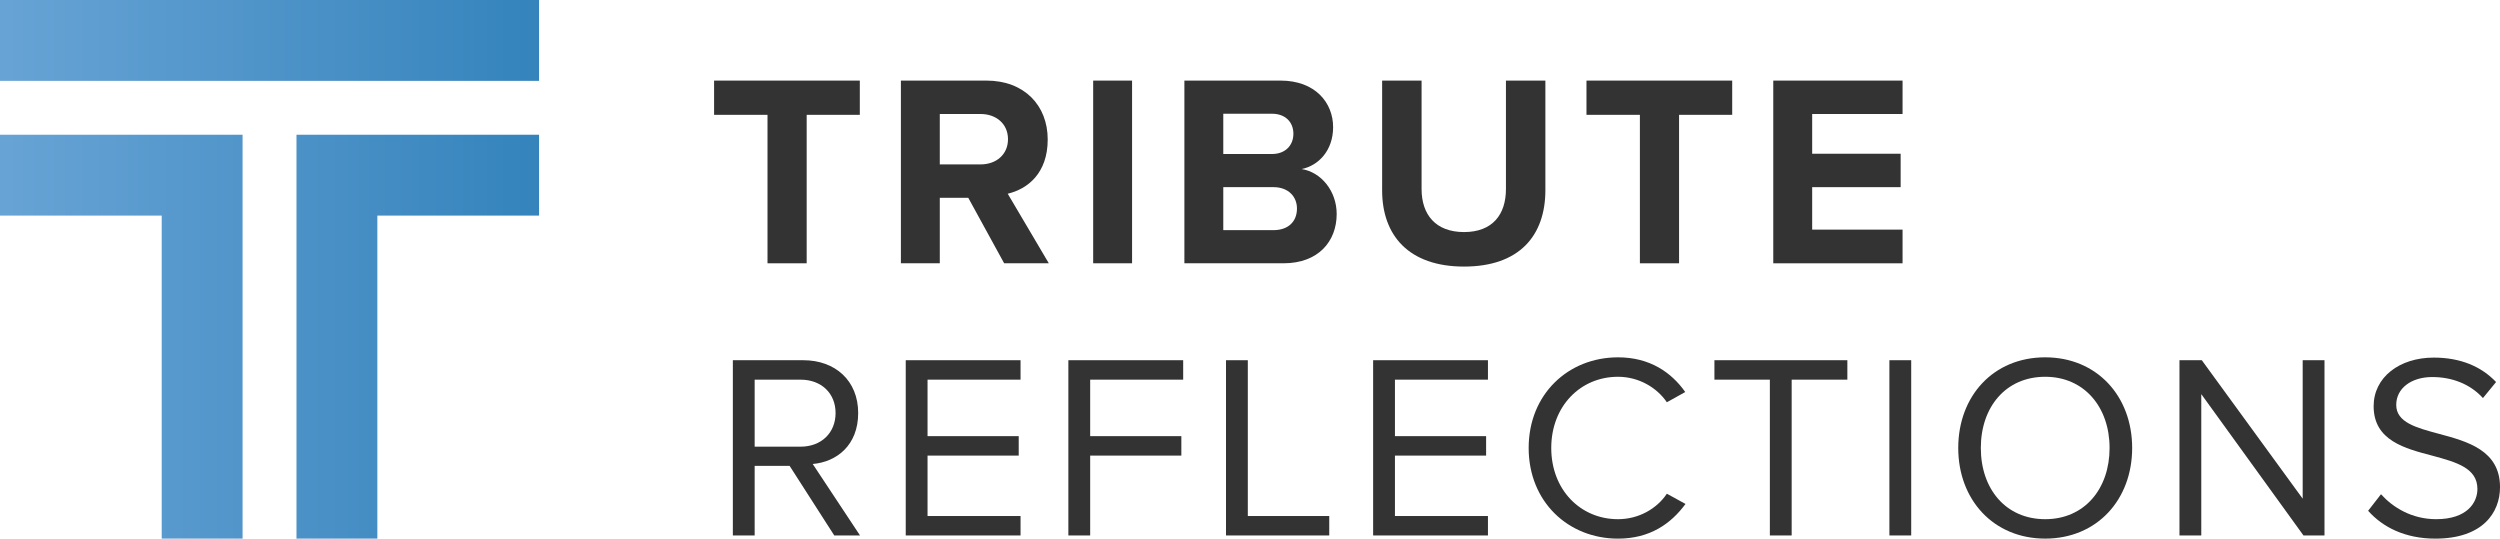
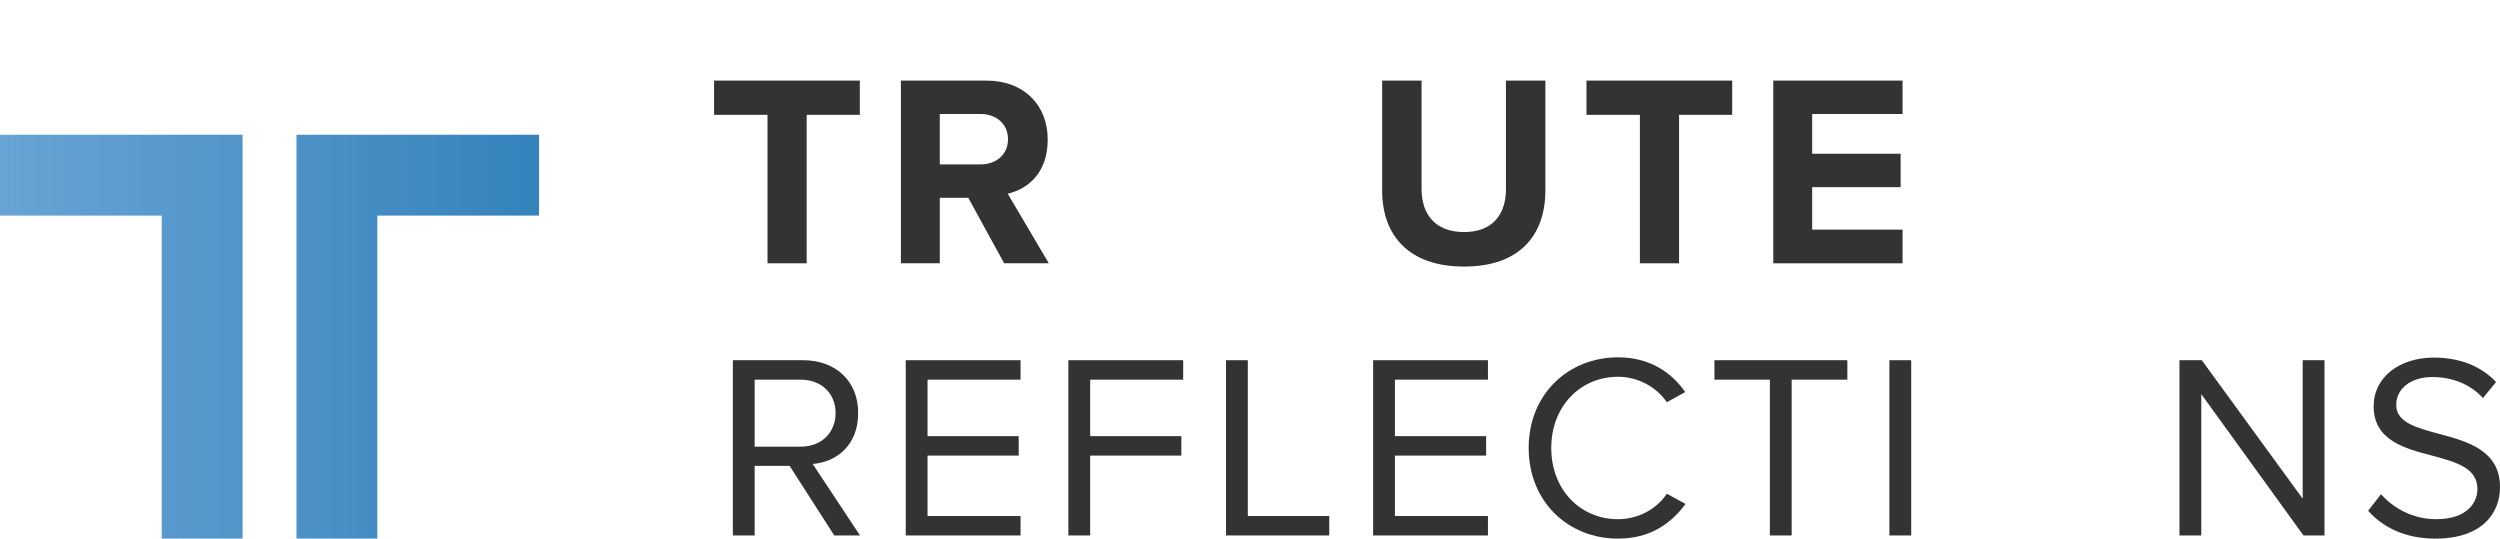
<svg xmlns="http://www.w3.org/2000/svg" xmlns:xlink="http://www.w3.org/1999/xlink" id="Layer_1" data-name="Layer 1" viewBox="0 0 2400.46 517.17">
  <defs>
    <style>
      .cls-1 {
        fill: url(#linear-gradient-3);
      }

      .cls-2 {
        fill: url(#linear-gradient-2);
      }

      .cls-3 {
        fill: url(#linear-gradient);
      }

      .cls-4 {
        fill: #333;
      }
    </style>
    <linearGradient id="linear-gradient" x1="-123.62" y1="38.82" x2="620.91" y2="38.82" gradientUnits="userSpaceOnUse">
      <stop offset="0" stop-color="#74abdb" />
      <stop offset="1" stop-color="#2a7db7" />
    </linearGradient>
    <linearGradient id="linear-gradient-2" x1="-123.62" y1="323.29" x2="620.91" y2="323.29" xlink:href="#linear-gradient" />
    <linearGradient id="linear-gradient-3" x1="-123.62" y1="323.29" x2="620.91" y2="323.29" xlink:href="#linear-gradient" />
  </defs>
  <g>
    <path class="cls-4" d="M801.05,514.14l-42.89-66.85h-33.55v66.85h-20.94v-168.27h67.61c30.78,0,52.73,19.68,52.73,50.71s-20.69,46.92-43.64,48.94l45.41,68.62h-24.72ZM768.76,364.55h-44.15v64.33h44.15c19.93,0,33.55-13.37,33.55-32.29s-13.62-32.04-33.55-32.04Z" />
    <path class="cls-4" d="M869.67,514.14v-168.27h110.24v18.67h-89.3v54.24h87.54v18.67h-87.54v58.02h89.3v18.67h-110.24Z" />
    <path class="cls-4" d="M1025.83,514.14v-168.27h110.24v18.67h-89.3v54.24h87.54v18.67h-87.54v76.69h-20.94Z" />
    <path class="cls-4" d="M1177.19,514.14v-168.27h20.94v149.6h78.2v18.67h-99.14Z" />
    <path class="cls-4" d="M1318.46,514.14v-168.27h110.24v18.67h-89.3v54.24h87.54v18.67h-87.54v58.02h89.3v18.67h-110.24Z" />
    <path class="cls-4" d="M1467.8,430.14c0-51.72,38.09-87.03,85.77-87.03,30.53,0,51.21,14.38,64.58,33.3l-17.66,9.84c-9.59-14.13-26.99-24.47-46.92-24.47-36.08,0-64.08,28.25-64.08,68.37s28,68.37,64.08,68.37c19.93,0,37.34-10.09,46.92-24.47l17.91,9.84c-14.13,19.17-34.31,33.3-64.83,33.3-47.68,0-85.77-35.32-85.77-87.03Z" />
    <path class="cls-4" d="M1699.39,514.14v-149.6h-53.23v-18.67h127.65v18.67h-53.48v149.6h-20.94Z" />
    <path class="cls-4" d="M1814.17,514.14v-168.27h20.94v168.27h-20.94Z" />
-     <path class="cls-4" d="M1963.77,343.1c49.7,0,83.5,37.34,83.5,87.03s-33.8,87.03-83.5,87.03-83.5-37.34-83.5-87.03,33.55-87.03,83.5-87.03ZM1963.77,361.77c-37.84,0-61.81,29.01-61.81,68.37s23.97,68.37,61.81,68.37,61.81-29.26,61.81-68.37-24.22-68.37-61.81-68.37Z" />
    <path class="cls-4" d="M2211.76,514.14l-98.13-135.72v135.72h-20.94v-168.27h21.44l96.87,132.95v-132.95h20.94v168.27h-20.18Z" />
    <path class="cls-4" d="M2286.18,474.54c11.1,12.36,29.26,23.97,52.98,23.97,30.02,0,39.61-16.15,39.61-29.01,0-20.18-20.43-25.73-42.63-31.79-26.99-7.06-57.01-14.63-57.01-47.68,0-27.75,24.72-46.67,57.77-46.67,25.73,0,45.66,8.58,59.79,23.46l-12.61,15.39c-12.61-13.88-30.27-20.18-48.69-20.18-20.18,0-34.56,10.85-34.56,26.74,0,16.9,19.43,21.95,40.87,27.75,27.5,7.32,58.78,15.89,58.78,51.21,0,24.47-16.65,49.45-62.06,49.45-29.26,0-50.71-11.1-64.58-26.74l12.36-15.89Z" />
  </g>
  <g>
-     <rect class="cls-3" x="0" y="0" width="517.6" height="77.64" />
    <polygon class="cls-2" points="517.6 207.04 362.32 207.04 362.32 517.17 284.68 517.17 284.68 129.4 517.6 129.4 517.6 207.04" />
    <polygon class="cls-1" points="232.92 517.17 155.28 517.17 155.28 207.04 0 207.04 0 129.4 232.92 129.4 232.92 517.17" />
  </g>
  <g>
    <path class="cls-4" d="M736.95,252.81V110.26h-51.29v-32.88h139.92v32.88h-51.02v142.55h-37.61Z" />
    <path class="cls-4" d="M964.18,252.81l-34.45-62.86h-27.35v62.86h-37.35V77.38h82.06c36.56,0,58.91,23.93,58.91,56.55s-19.46,47.6-38.4,52.07l39.45,66.8h-42.87ZM941.56,109.47h-39.19v48.39h39.19c14.99,0,26.3-9.47,26.3-24.2s-11.31-24.2-26.3-24.2Z" />
-     <path class="cls-4" d="M1049.65,252.81V77.38h37.35v175.42h-37.35Z" />
-     <path class="cls-4" d="M1137.23,252.81V77.38h92.31c33.4,0,50.5,21.3,50.5,44.71,0,22.09-13.68,36.82-30.24,40.24,18.67,2.89,33.66,21.04,33.66,43.13,0,26.3-17.62,47.34-51.02,47.34h-95.21ZM1174.58,147.87h46.81c12.62,0,20.51-8.15,20.51-19.46s-7.89-19.2-20.51-19.2h-46.81v38.66ZM1174.58,220.98h48.13c14.2,0,22.62-8.15,22.62-20.78,0-11.05-7.89-20.51-22.62-20.51h-48.13v41.29Z" />
    <path class="cls-4" d="M1327.11,77.38h37.87v104.15c0,24.46,13.41,41.29,40.76,41.29s40.24-16.83,40.24-41.29v-104.15h37.87v105.2c0,43.66-24.99,73.38-78.11,73.38s-78.64-29.98-78.64-73.11v-105.46Z" />
    <path class="cls-4" d="M1574.6,252.81V110.26h-51.29v-32.88h139.92v32.88h-51.02v142.55h-37.61Z" />
    <path class="cls-4" d="M1702.67,252.81V77.38h124.14v32.09h-86.79v38.14h84.95v32.09h-84.95v40.77h86.79v32.35h-124.14Z" />
  </g>
</svg>